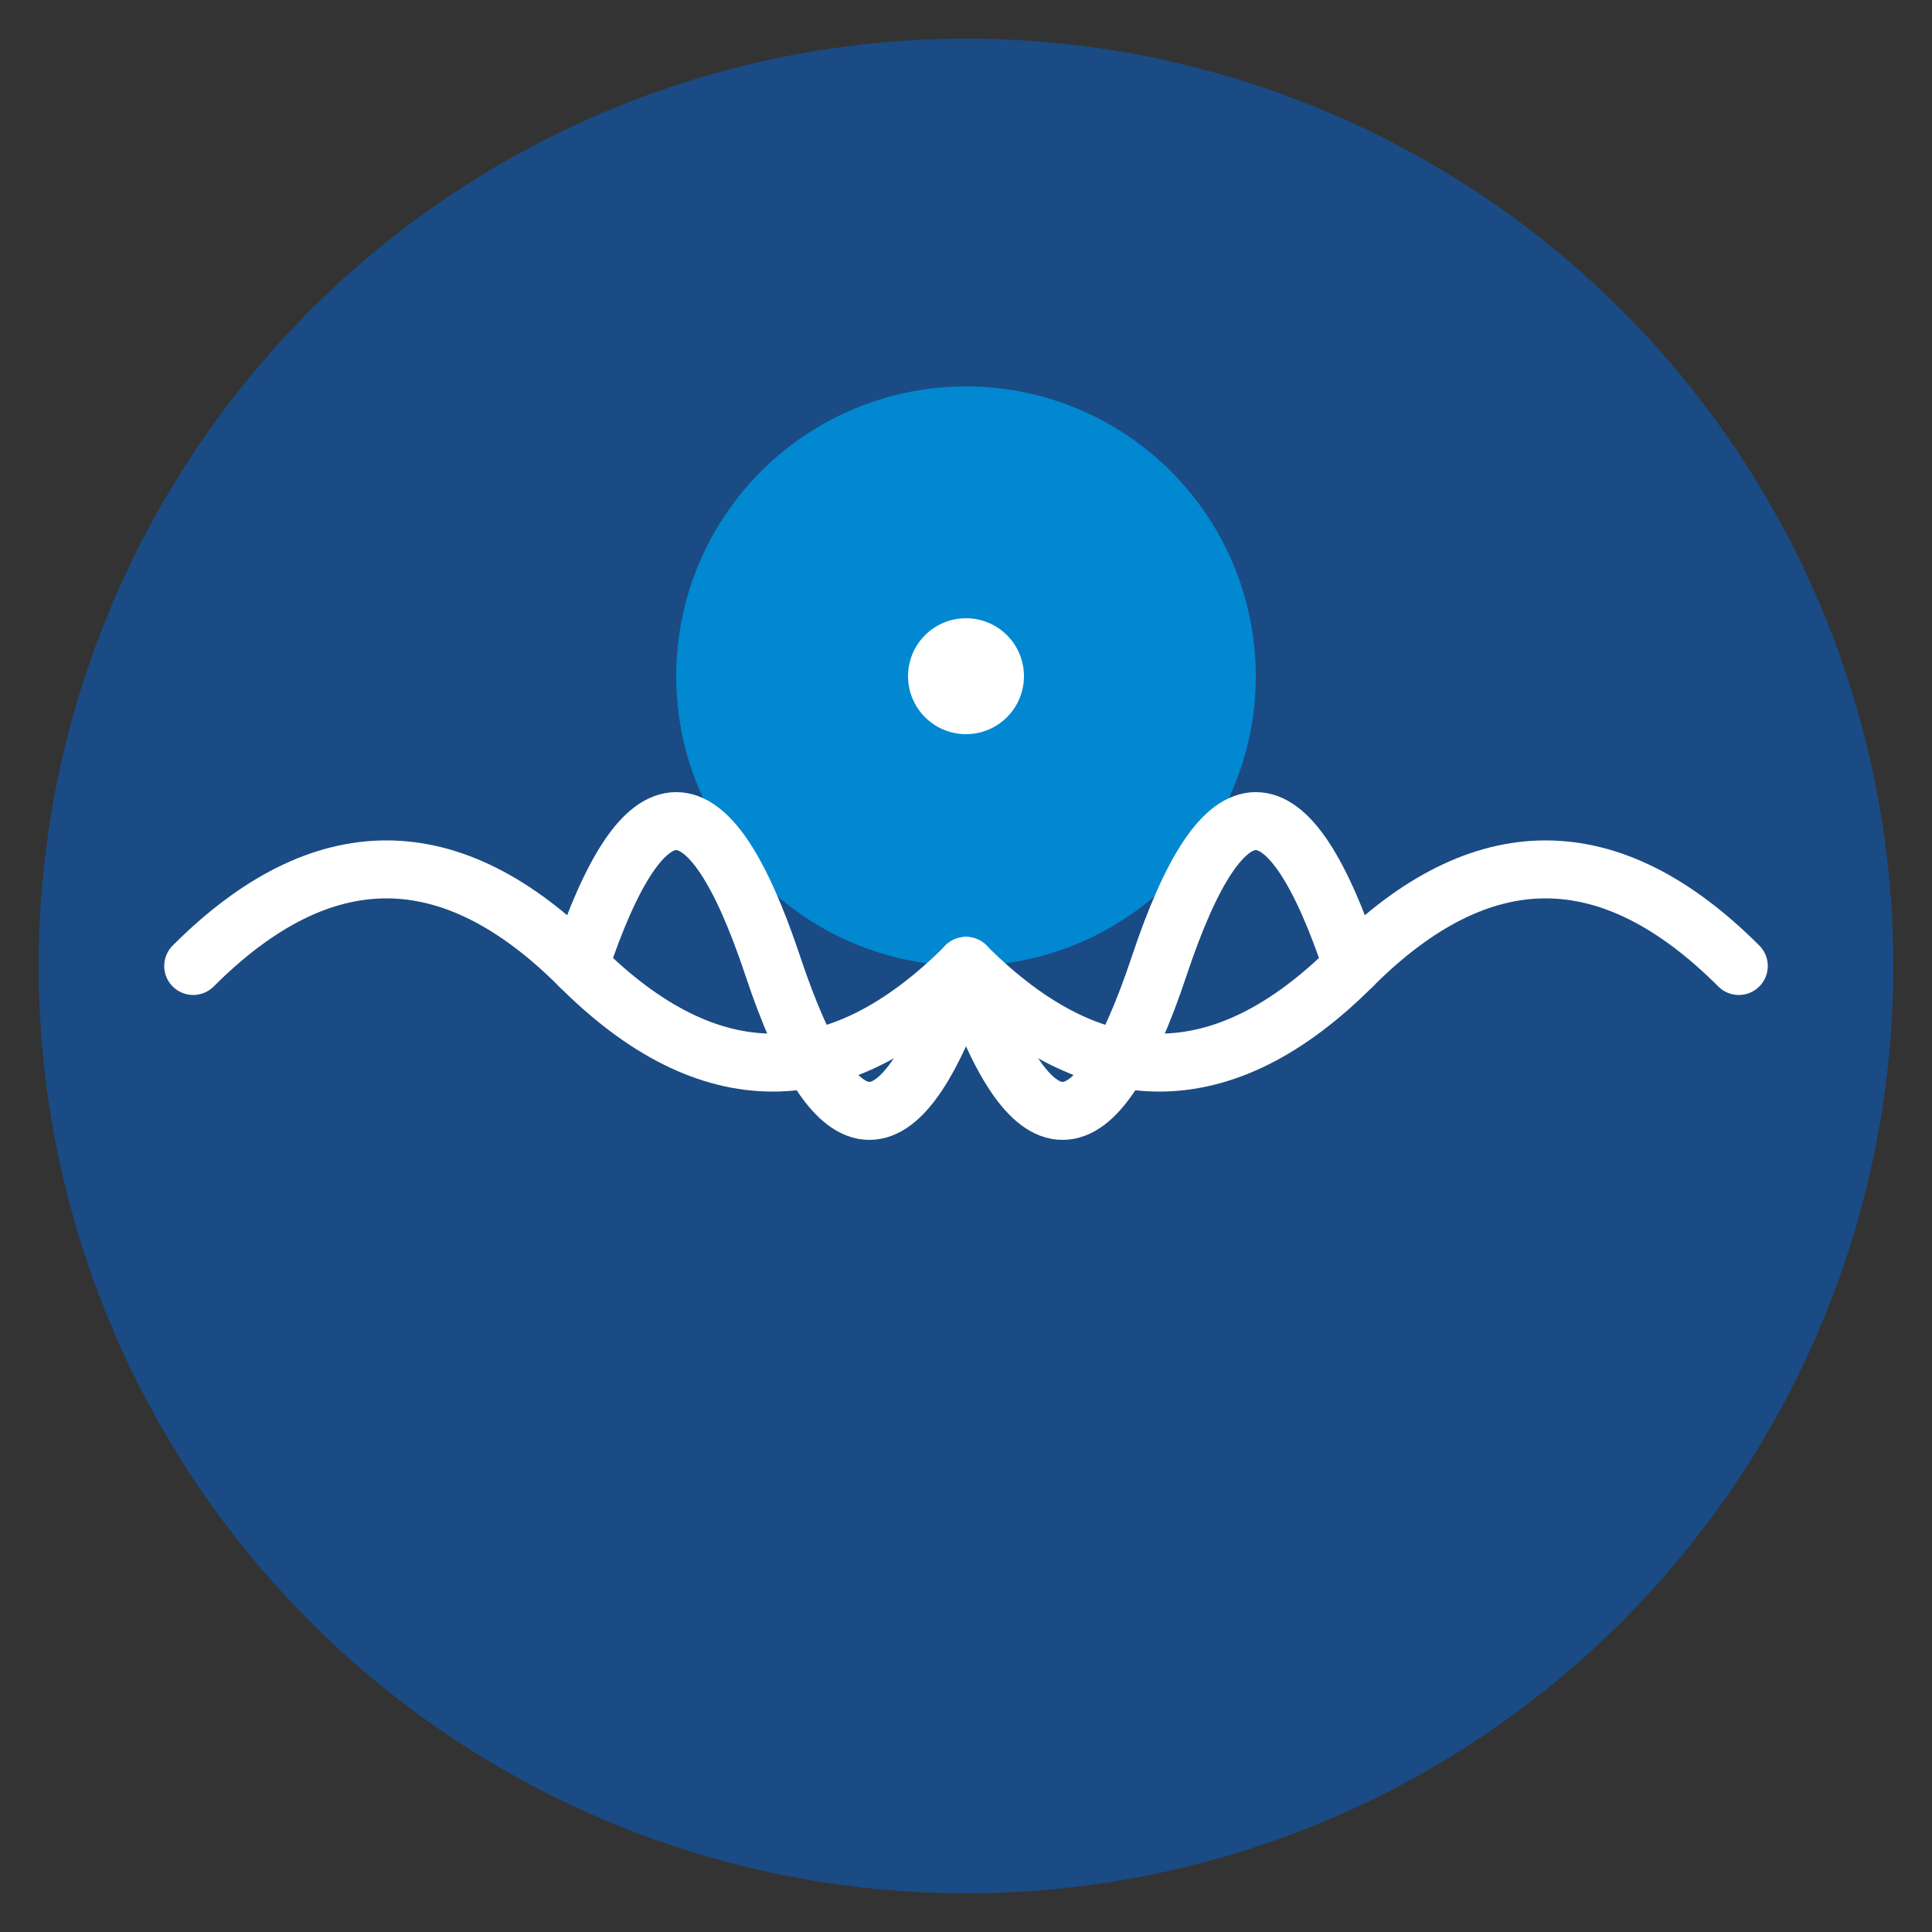
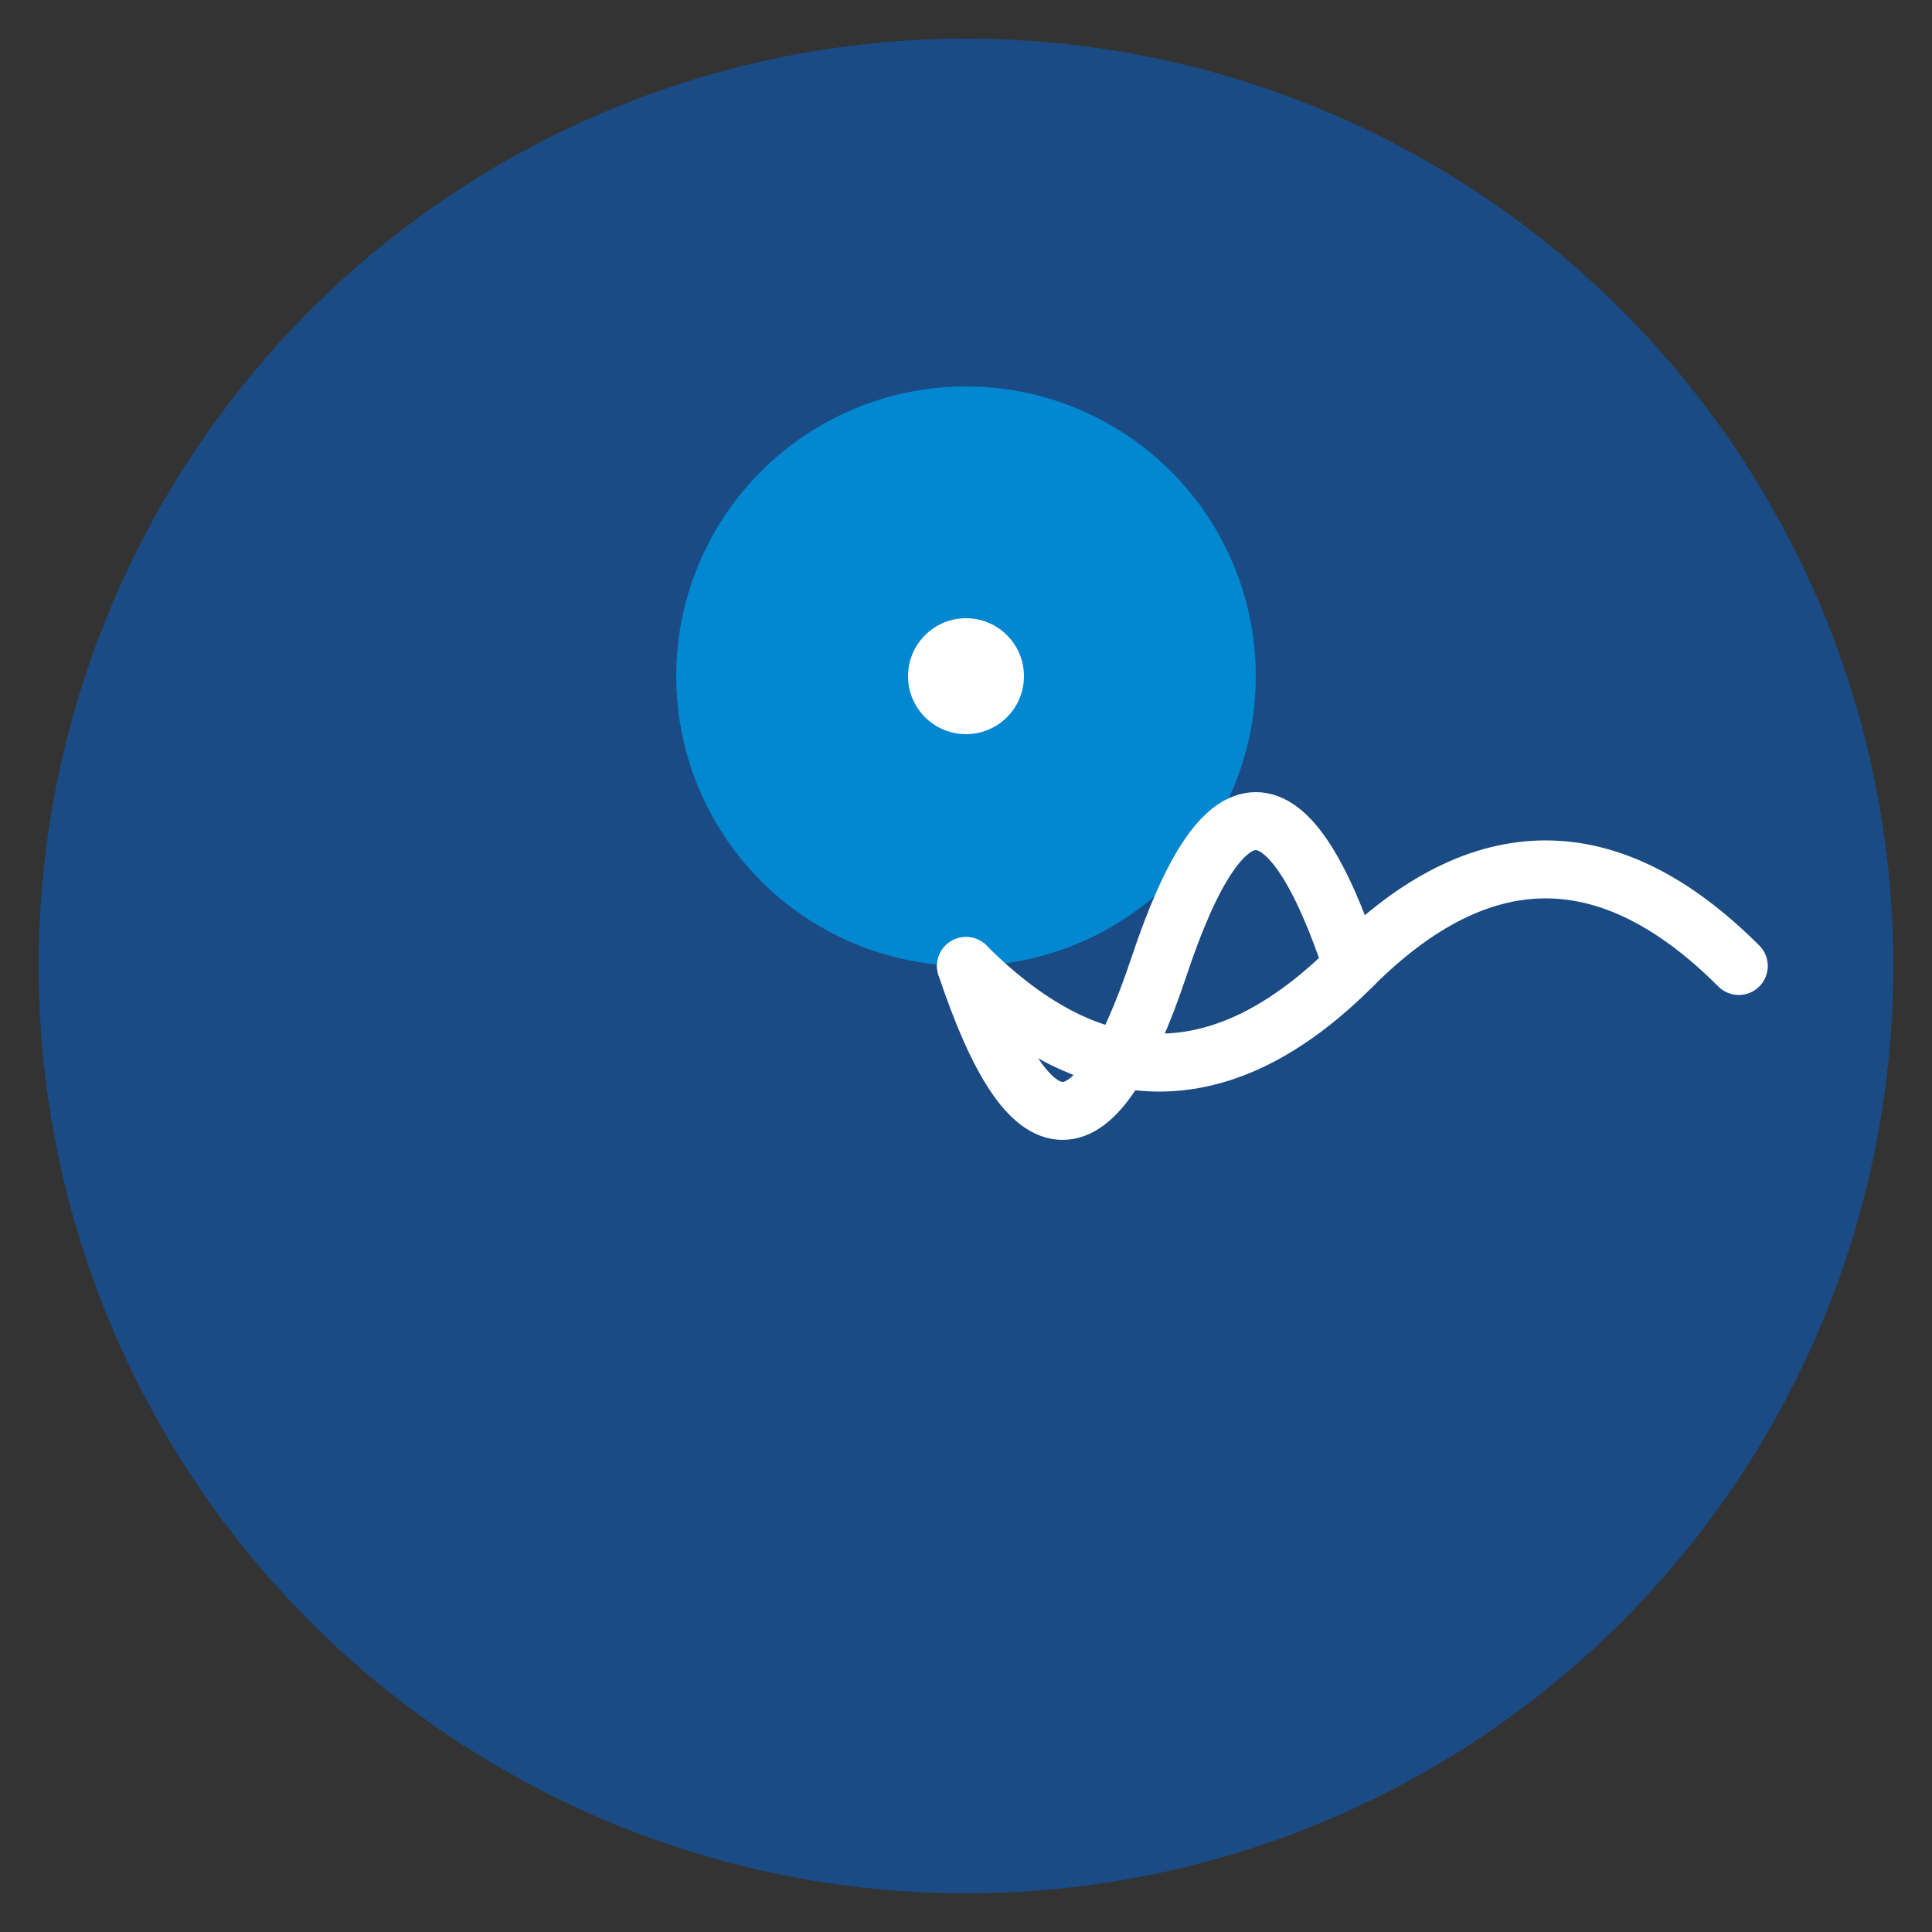
<svg xmlns="http://www.w3.org/2000/svg" viewBox="0 0 100 100">
  <rect x="0" y="0" width="100" height="100" fill="#333333" stroke="none" />
  <circle cx="50" cy="50" r="48" fill="#1a4b84" />
  <circle cx="50" cy="35" r="15" fill="#0288d1" />
  <path d="M50 50 Q60 60 70 50 T90 50" stroke="#ffffff" stroke-width="3" fill="none" stroke-linecap="round" />
-   <path d="M50 50 Q40 60 30 50 T10 50" stroke="#ffffff" stroke-width="3" fill="none" stroke-linecap="round" />
  <path d="M50 50 Q55 65 60 50 T70 50" stroke="#ffffff" stroke-width="3" fill="none" stroke-linecap="round" />
-   <path d="M50 50 Q45 65 40 50 T30 50" stroke="#ffffff" stroke-width="3" fill="none" stroke-linecap="round" />
  <circle cx="50" cy="35" r="3" fill="#ffffff" />
</svg>